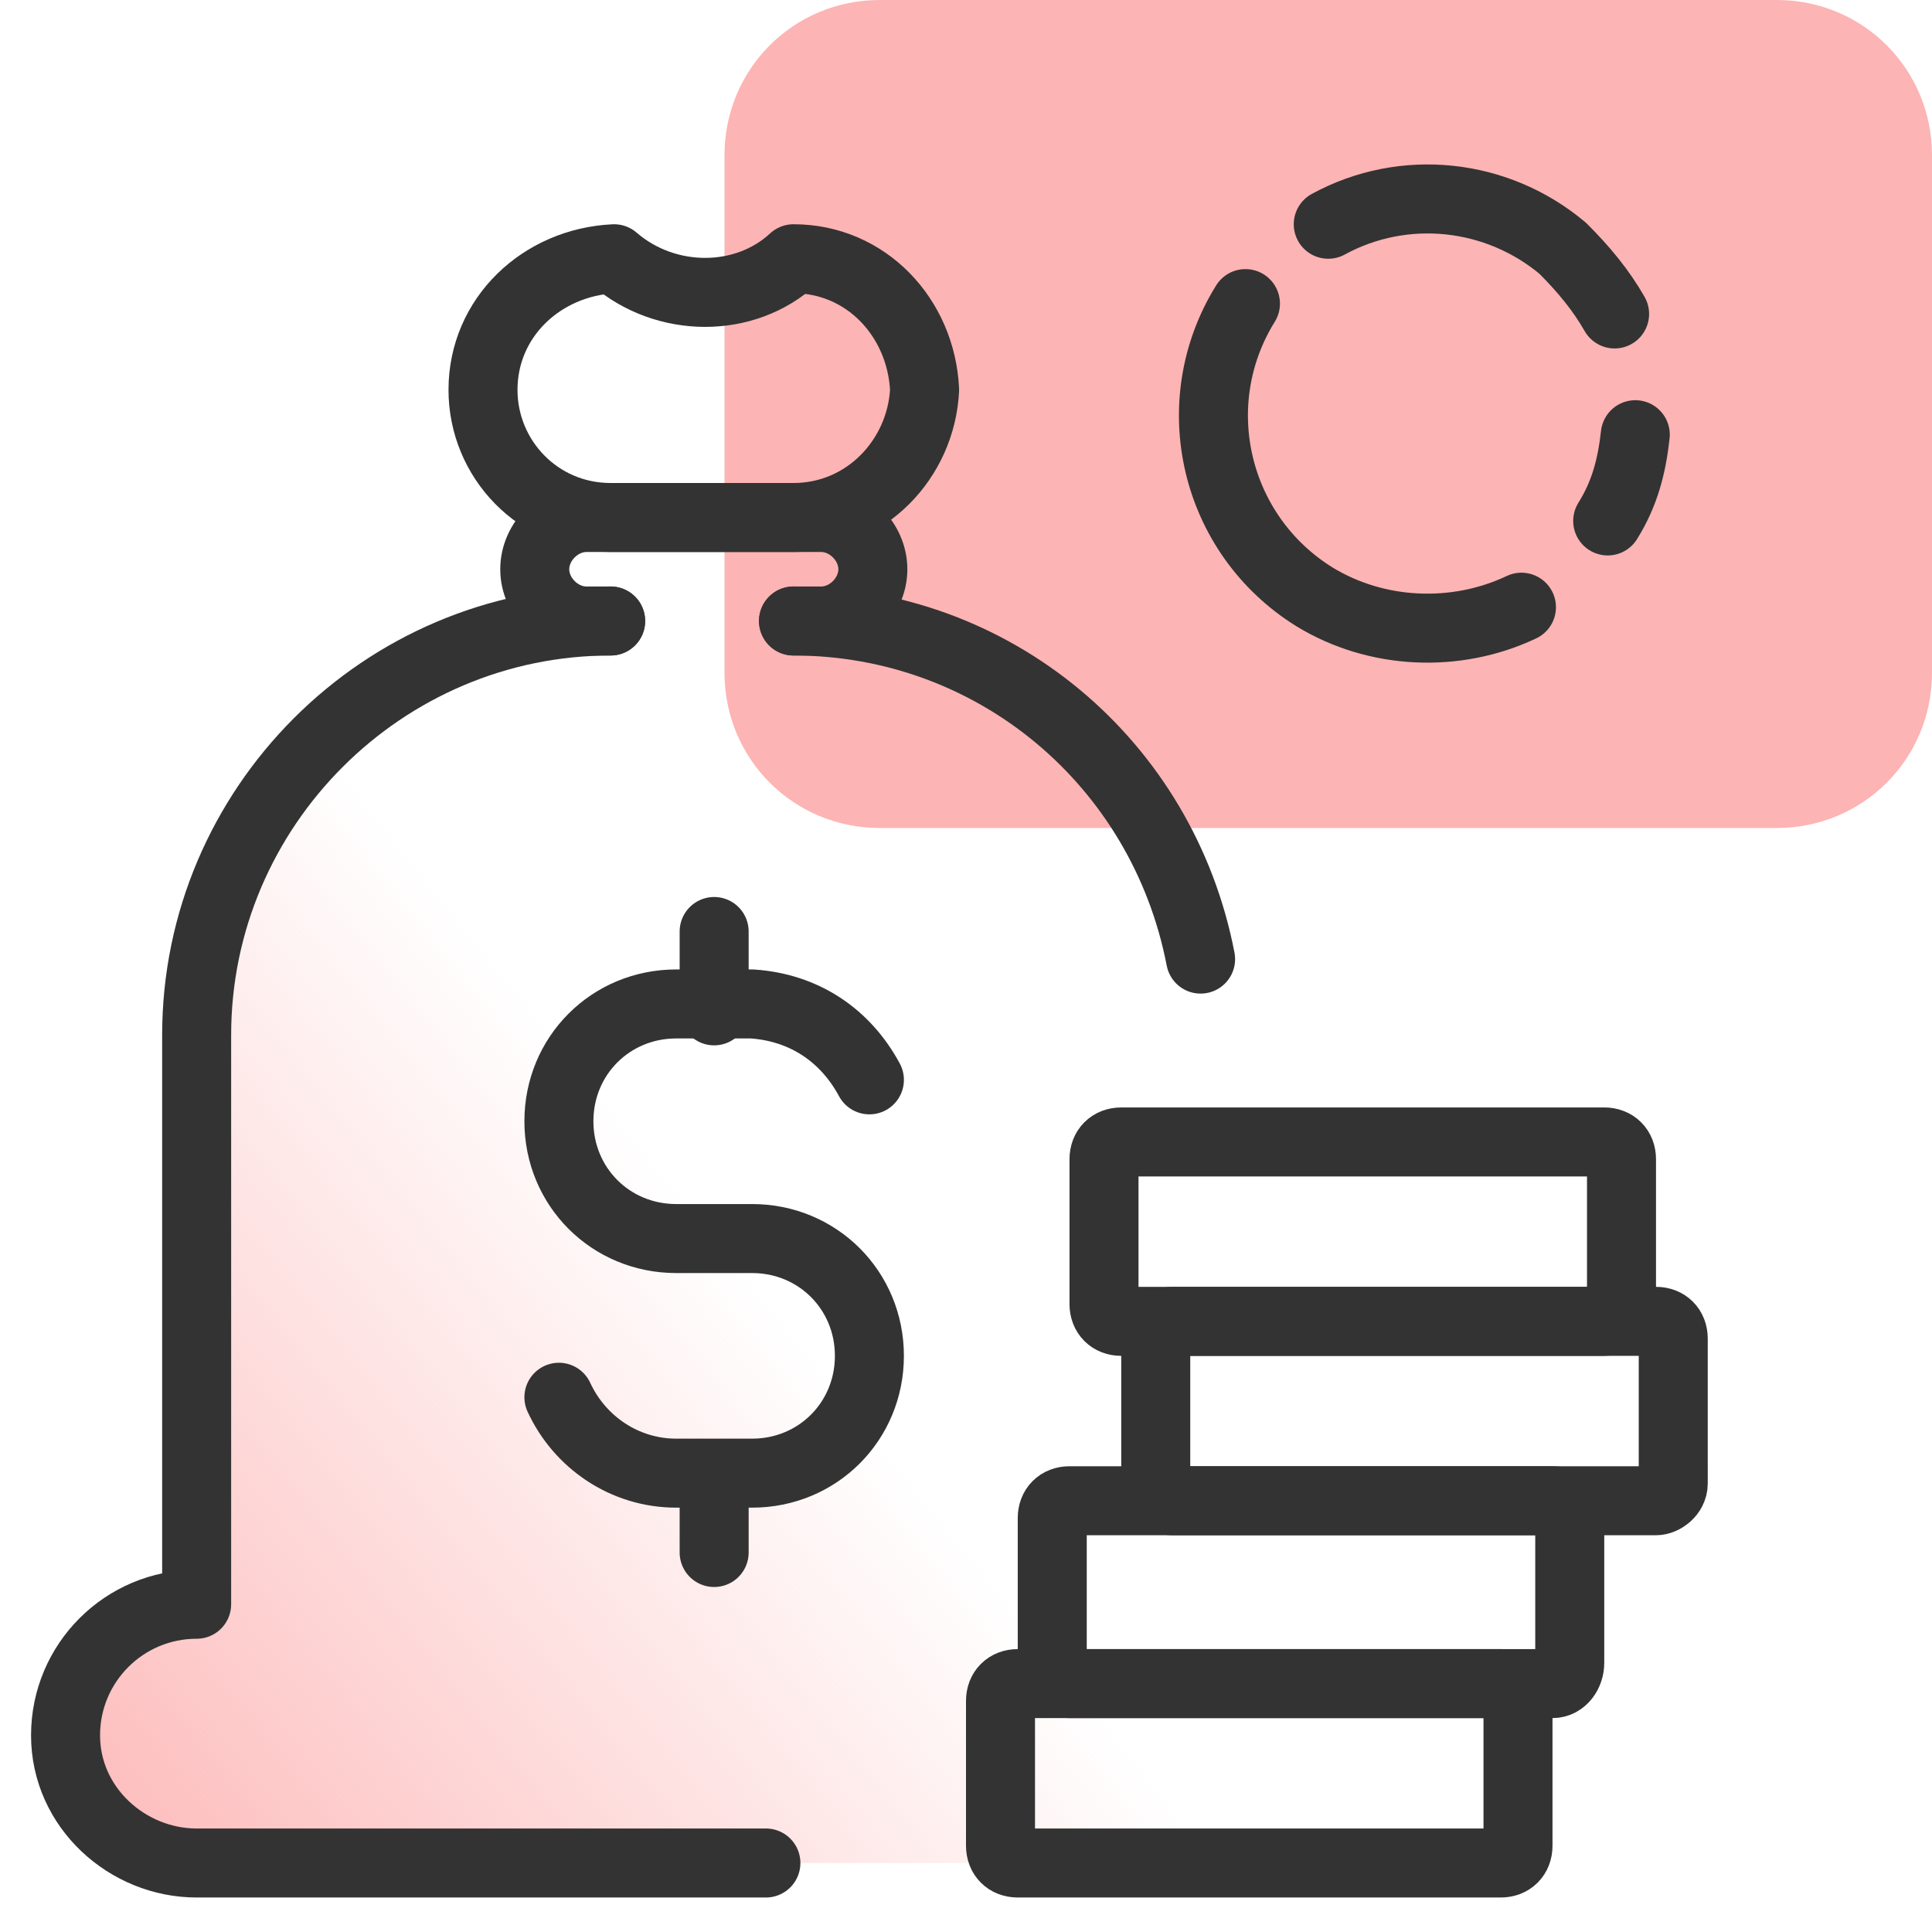
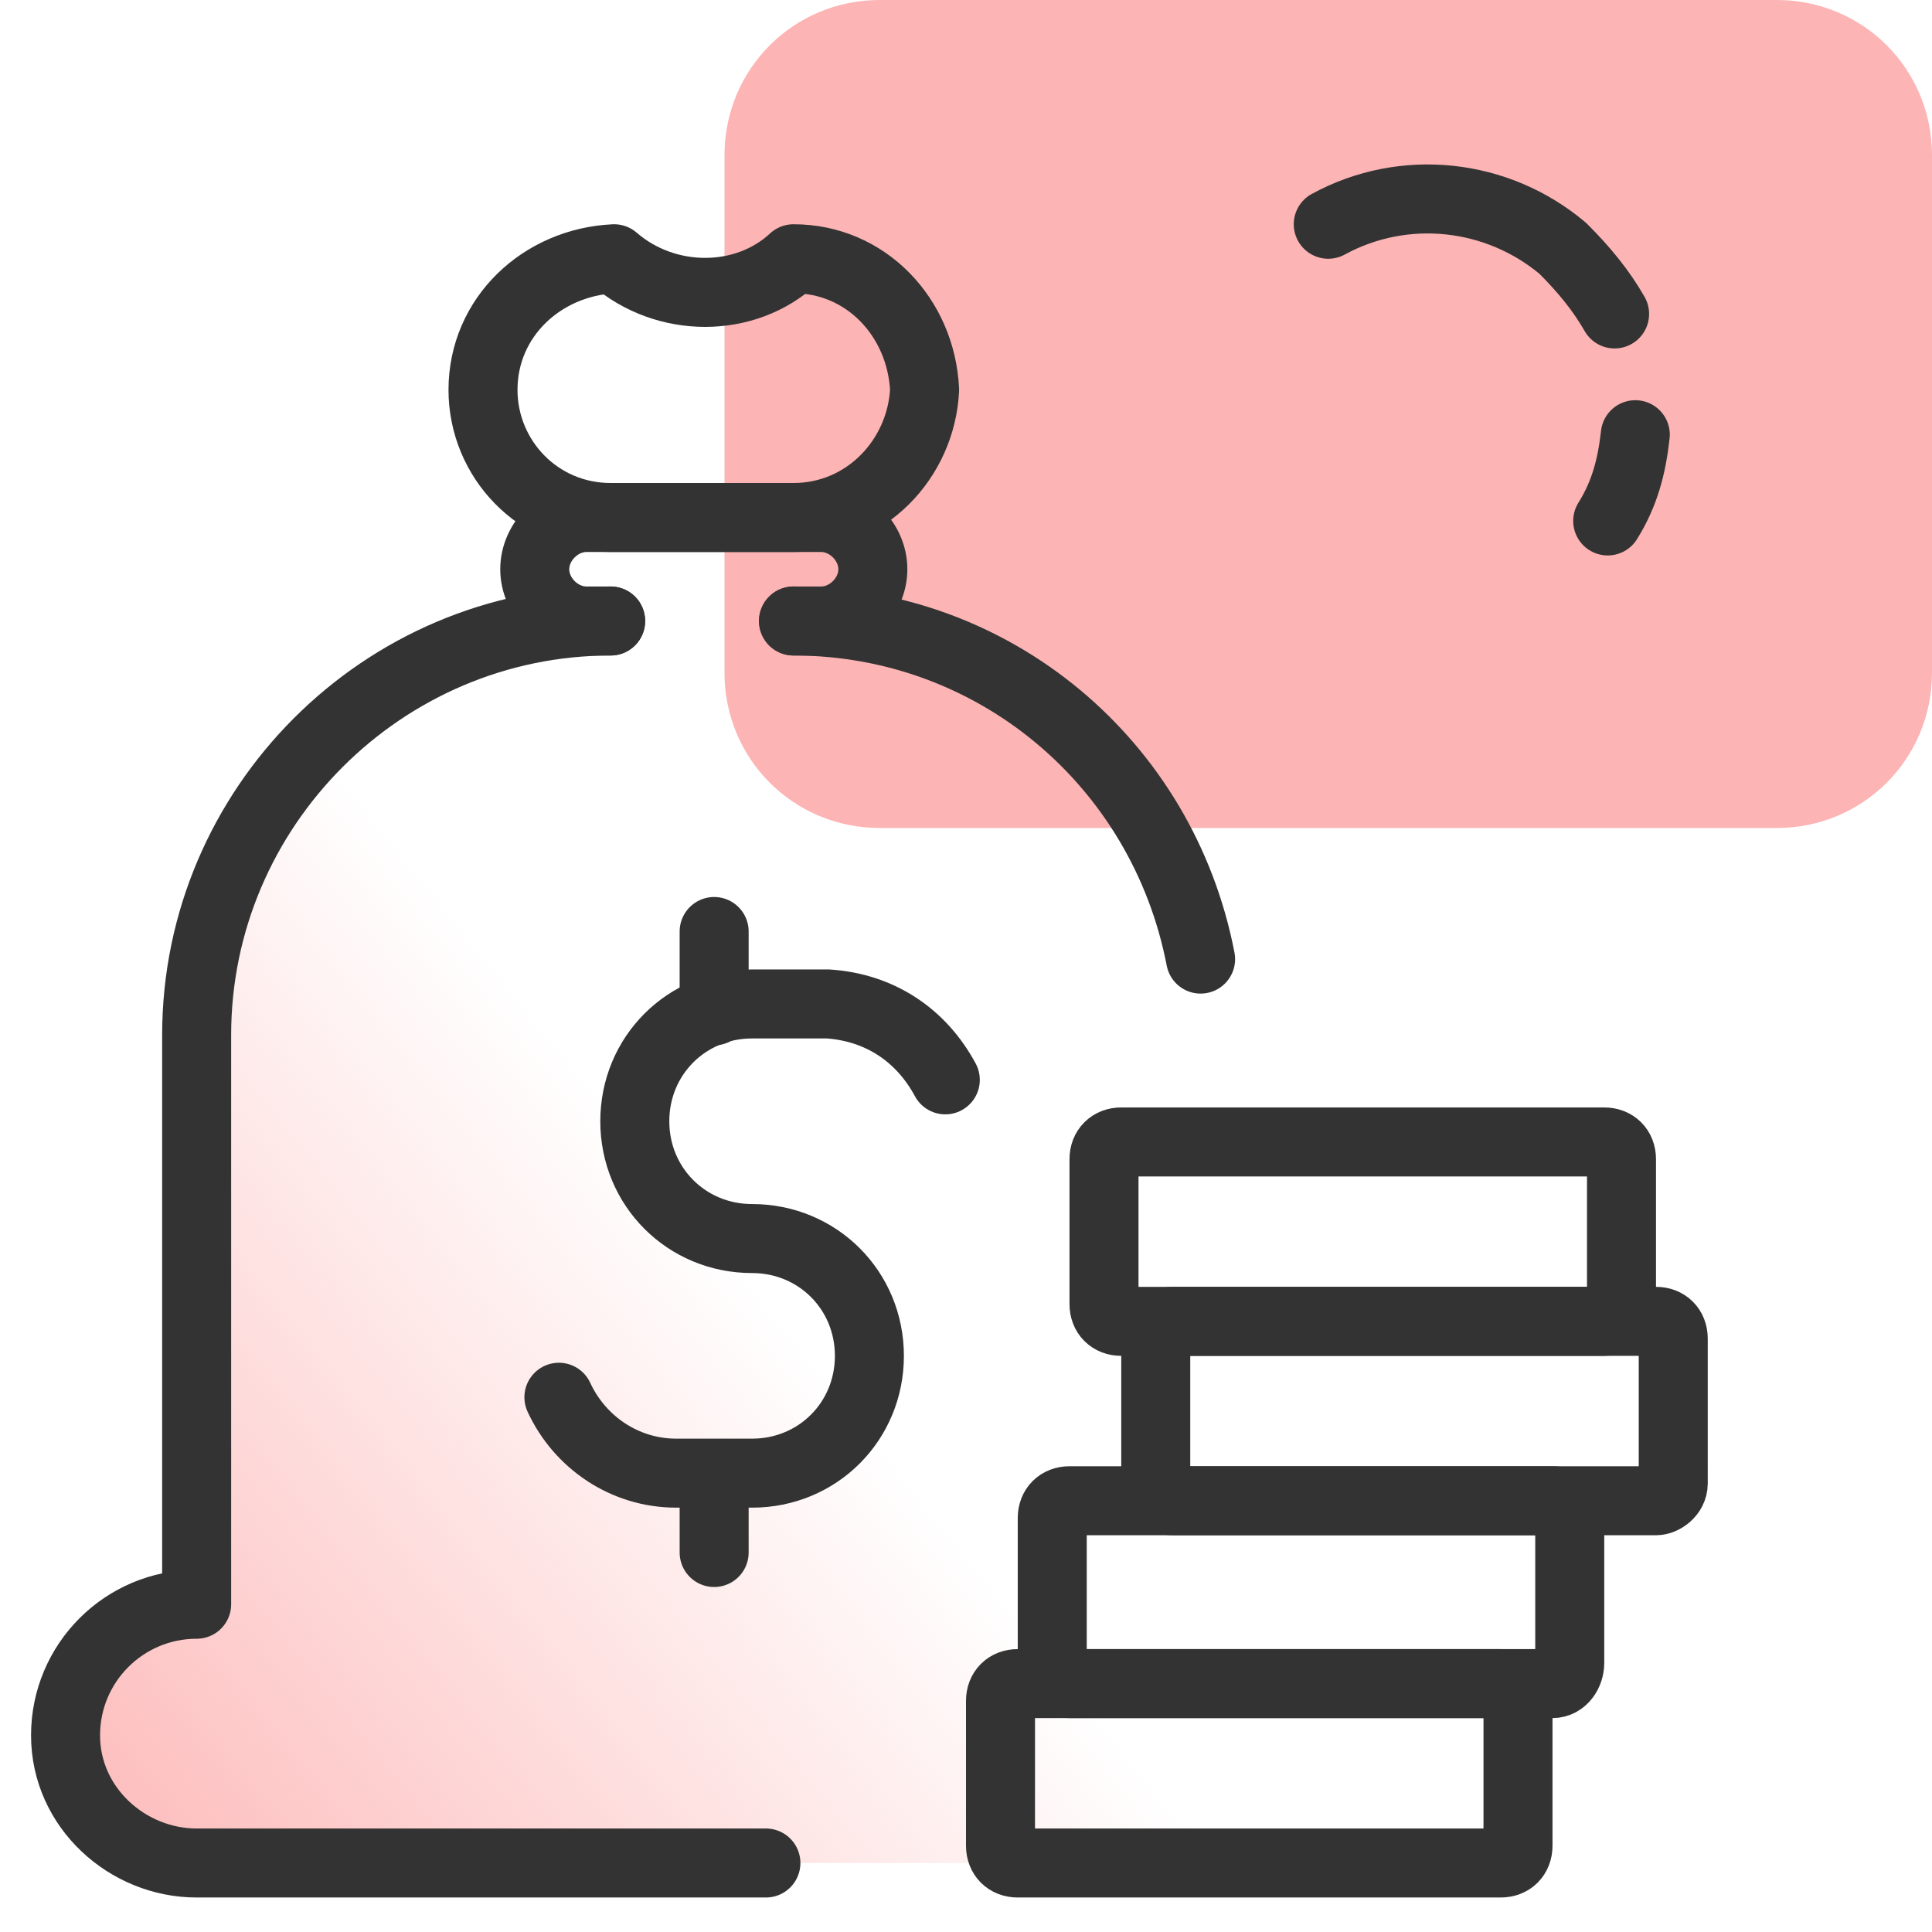
<svg xmlns="http://www.w3.org/2000/svg" version="1.1" id="design" x="0px" y="0px" viewBox="0 0 56 56" style="enable-background:new 0 0 56 56;" xml:space="preserve">
  <style type="text/css">
	.st0{fill:#FDB4B4;}
	.st1{fill:url(#SVGID_1_);}
	.st2{fill:none;stroke:#333333;stroke-width:2;stroke-linecap:round;stroke-linejoin:round;}
</style>
  <path class="st0" d="M56,19.5v-15C56,2,54,0,51.5,0c0,0,0,0,0,0h-26C23,0,21,2,21,4.5c0,0,0,0,0,0v15c0,2.5,2,4.5,4.5,4.5  c0,0,0,0,0,0h26C54,24,56,22,56,19.5C56,19.5,56,19.5,56,19.5z" />
  <g id="funds-coin-money_bag">
    <linearGradient id="SVGID_1_" gradientUnits="userSpaceOnUse" x1="0.589" y1="2.866" x2="32.409" y2="28.422" gradientTransform="matrix(1 0 0 -1 0 58)">
      <stop offset="0" style="stop-color:#FDB4B4" />
      <stop offset="0.682" style="stop-color:#FDB4B4;stop-opacity:0" />
    </linearGradient>
    <path class="st1" d="M5.8,27.8c1.1-5.7,6-9.8,11.8-9.8h-0.8c-0.8,0-1.5-0.7-1.5-1.5l0,0c0-0.8,0.7-1.5,1.5-1.5h6.8   c0.8,0,1.5,0.7,1.5,1.5l0,0c0,0.8-0.7,1.5-1.5,1.5h-0.8c6.6,0,12,5.4,12,12v16.5c2.1,0,3.8,1.7,3.8,3.8S37,54,34.9,54H5.8   C3.7,54,2,52.3,2,50.2s1.7-3.8,3.8-3.8V30c0-6.6,5.4-12,12-12H17c-0.8,0-1.5-0.7-1.5-1.5l0,0c0-0.8,0.7-1.5,1.5-1.5h6.8   c0.8,0,1.5,0.7,1.5,1.5l0,0c0,0.8-0.7,1.5-1.5,1.5H23c5.8,0,10.7,4.1,11.8,9.8" />
    <path class="st2" d="M17.7,18c-6.6,0-12,5.4-12,12v16.5c-2.1,0-3.8,1.7-3.8,3.8S3.7,54,5.7,54h16.5" />
    <path class="st2" d="M34.8,27.8c-1.1-5.7-6-9.8-11.8-9.8" />
    <path class="st2" d="M17.7,18H17c-0.8,0-1.5-0.7-1.5-1.5l0,0c0-0.8,0.7-1.5,1.5-1.5h6.8c0.8,0,1.5,0.7,1.5,1.5l0,0   c0,0.8-0.7,1.5-1.5,1.5H23" />
    <path class="st2" d="M23,15h-5.3c-2.1,0-3.7-1.7-3.7-3.7l0,0c0-2.1,1.7-3.7,3.8-3.8c1.5,1.3,3.8,1.3,5.2,0c2.1,0,3.7,1.7,3.8,3.8   l0,0C26.7,13.3,25.1,15,23,15z" />
-     <path class="st2" d="M16.2,40.5c0.6,1.3,1.9,2.2,3.4,2.2h2.2c1.9,0,3.4-1.5,3.4-3.4l0,0c0-1.9-1.5-3.4-3.4-3.4c0,0,0,0,0,0h-2.2   c-1.9,0-3.4-1.5-3.4-3.4l0,0c0-1.9,1.5-3.4,3.4-3.4h2.2c1.5,0.1,2.7,0.9,3.4,2.2" />
+     <path class="st2" d="M16.2,40.5c0.6,1.3,1.9,2.2,3.4,2.2h2.2c1.9,0,3.4-1.5,3.4-3.4l0,0c0-1.9-1.5-3.4-3.4-3.4c0,0,0,0,0,0c-1.9,0-3.4-1.5-3.4-3.4l0,0c0-1.9,1.5-3.4,3.4-3.4h2.2c1.5,0.1,2.7,0.9,3.4,2.2" />
    <line class="st2" x1="20.7" y1="27" x2="20.7" y2="29.3" />
    <line class="st2" x1="20.7" y1="42.8" x2="20.7" y2="45" />
    <path class="st2" d="M43.5,54h-14c-0.3,0-0.5-0.2-0.5-0.5v-4.2c0-0.3,0.2-0.5,0.5-0.5h14c0.3,0,0.5,0.2,0.5,0.5v4.2   C44,53.8,43.8,54,43.5,54z" />
    <path class="st2" d="M45,48.8H31c-0.3,0-0.5-0.2-0.5-0.5V44c0-0.3,0.2-0.5,0.5-0.5h14c0.3,0,0.5,0.2,0.5,0.5v4.2   C45.5,48.5,45.3,48.8,45,48.8z" />
    <path class="st2" d="M48,43.5H34c-0.3,0-0.5-0.2-0.5-0.5v-4.2c0-0.3,0.2-0.5,0.5-0.5h14c0.3,0,0.5,0.2,0.5,0.5V43   C48.5,43.3,48.2,43.5,48,43.5z" />
    <path class="st2" d="M46.5,38.3h-14c-0.3,0-0.5-0.2-0.5-0.5v-4.2c0-0.3,0.2-0.5,0.5-0.5h14c0.3,0,0.5,0.2,0.5,0.5v4.2   C47,38,46.8,38.3,46.5,38.3z" />
  </g>
  <path class="st2" d="M46.8,9.1c-0.4-0.7-0.9-1.3-1.5-1.9c-1.9-1.6-4.6-1.9-6.8-0.7" />
  <path class="st2" d="M46.6,15.1c0.5-0.8,0.7-1.6,0.8-2.5" />
-   <path class="st2" d="M36.1,8.8c-1.8,2.9-0.9,6.7,2,8.5c0,0,0,0,0,0c1.8,1.1,4.1,1.2,6,0.3" />
</svg>